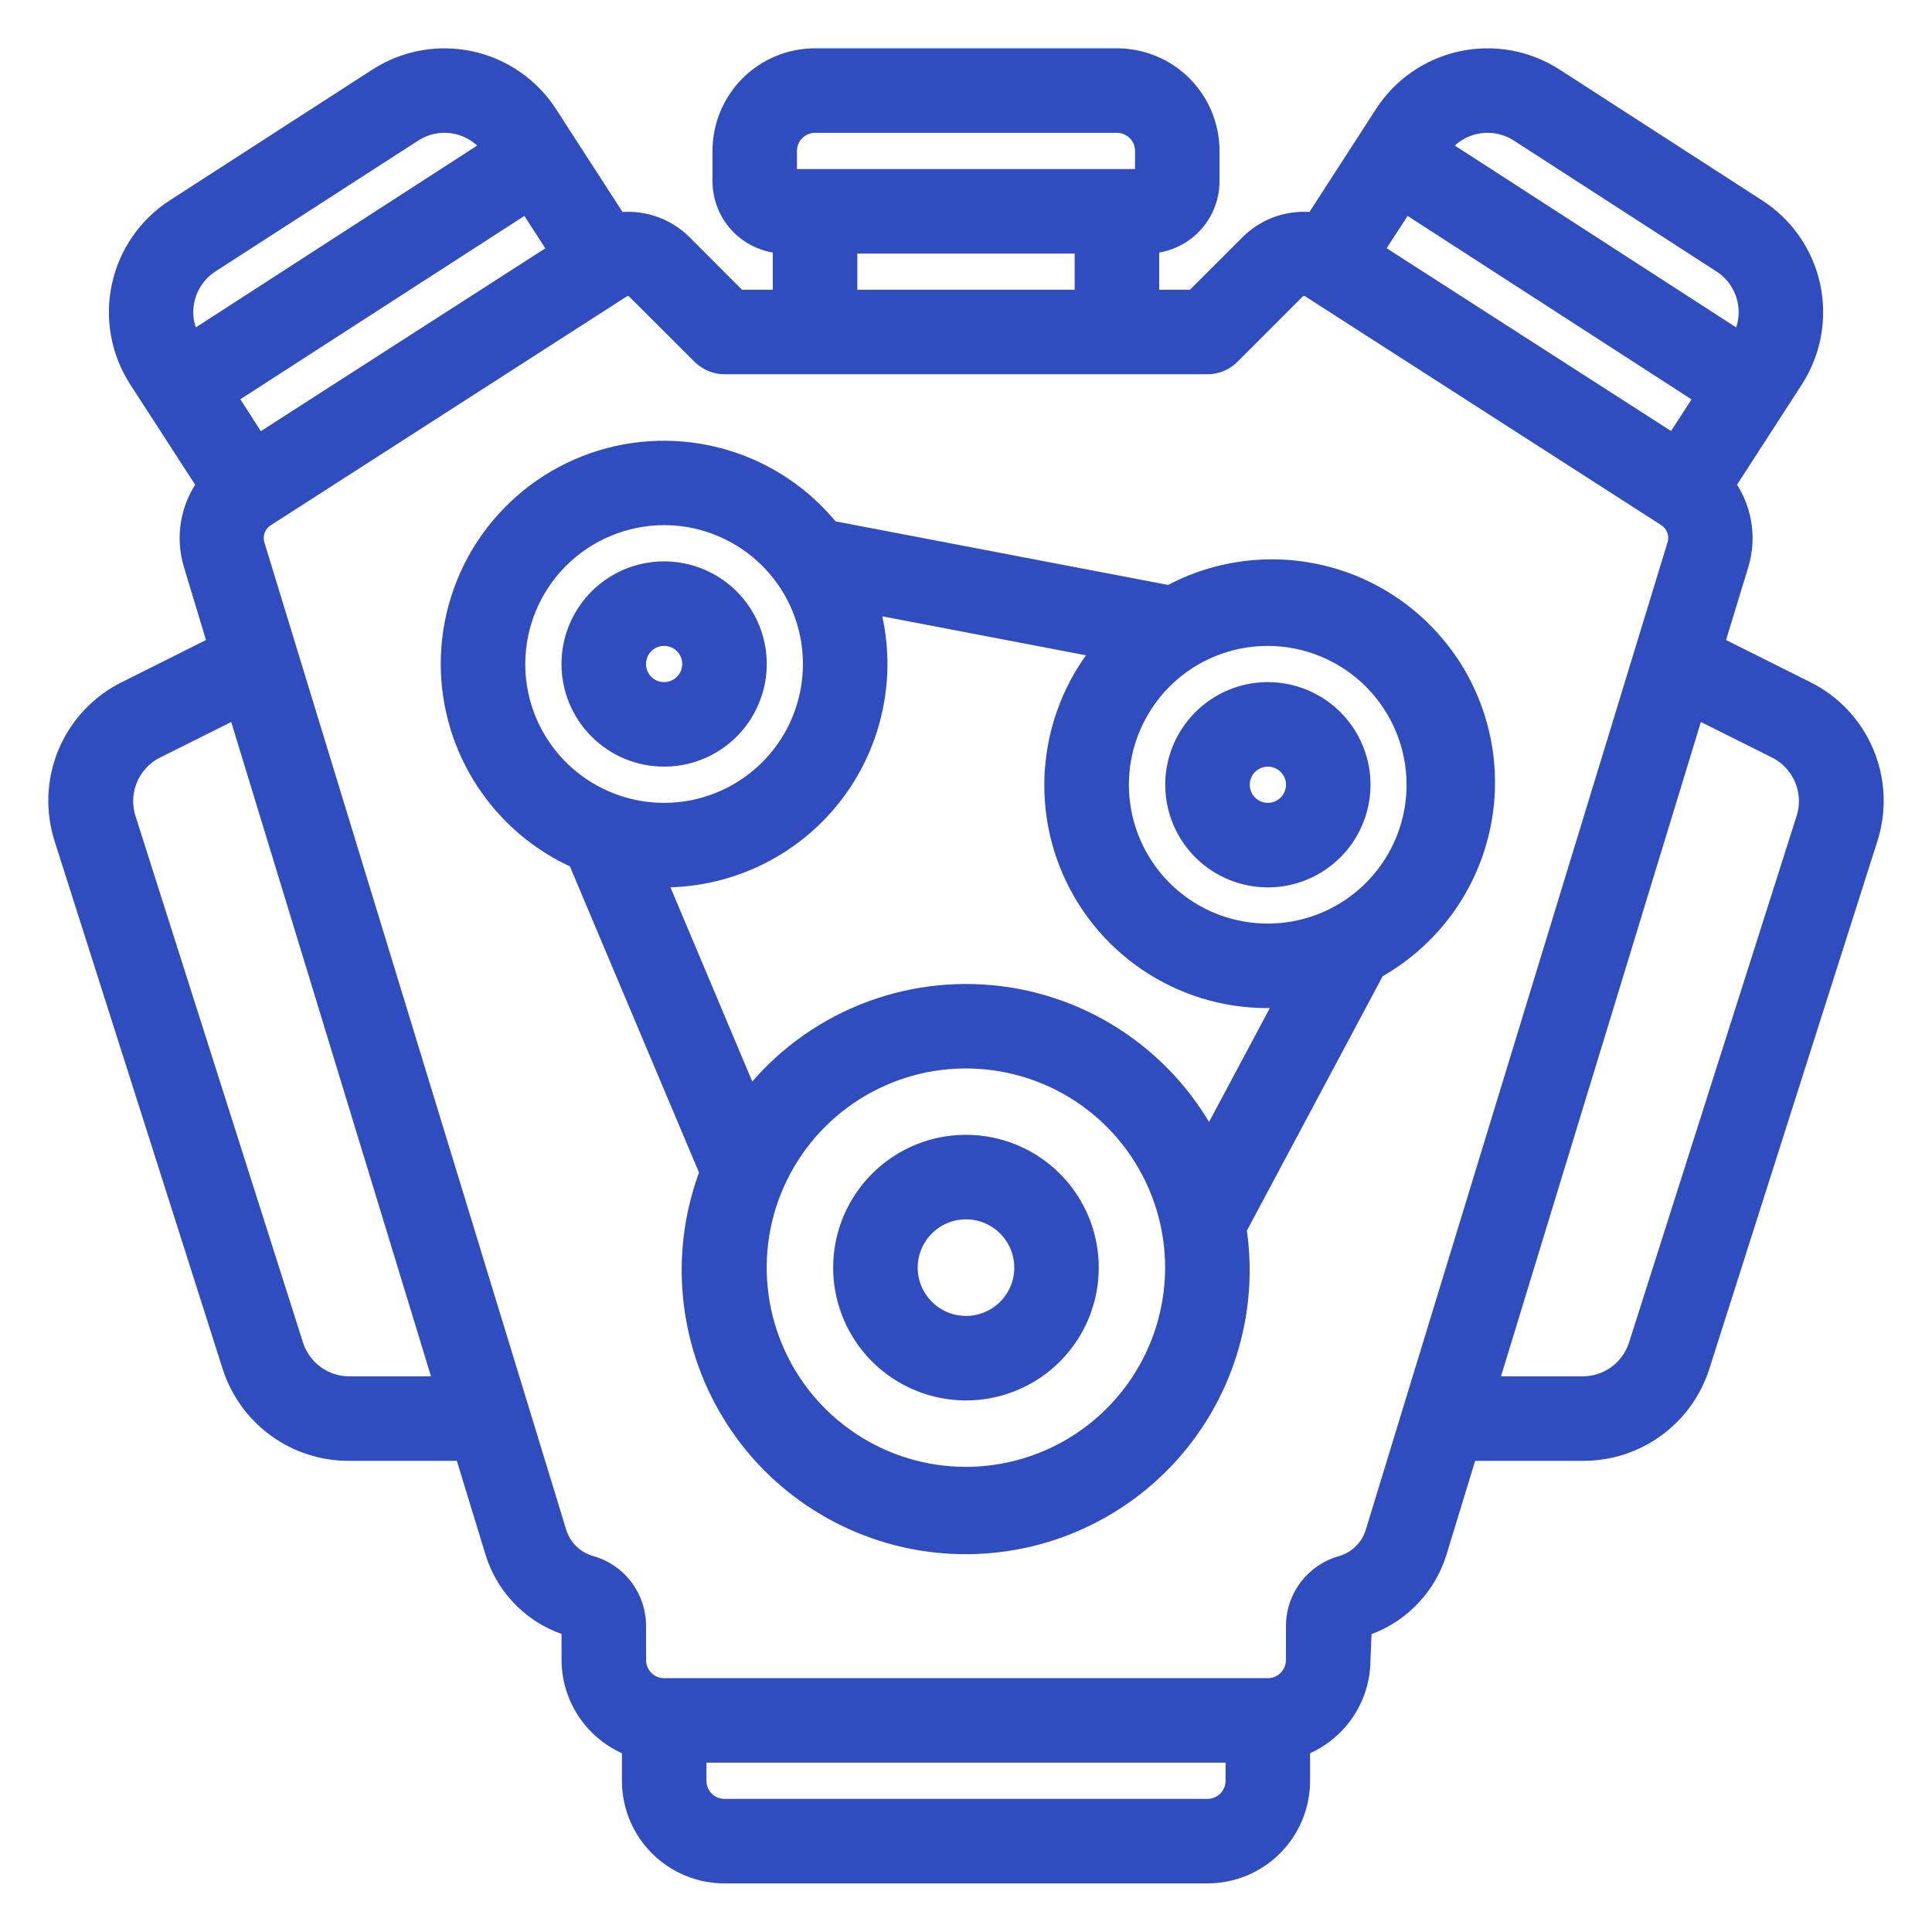
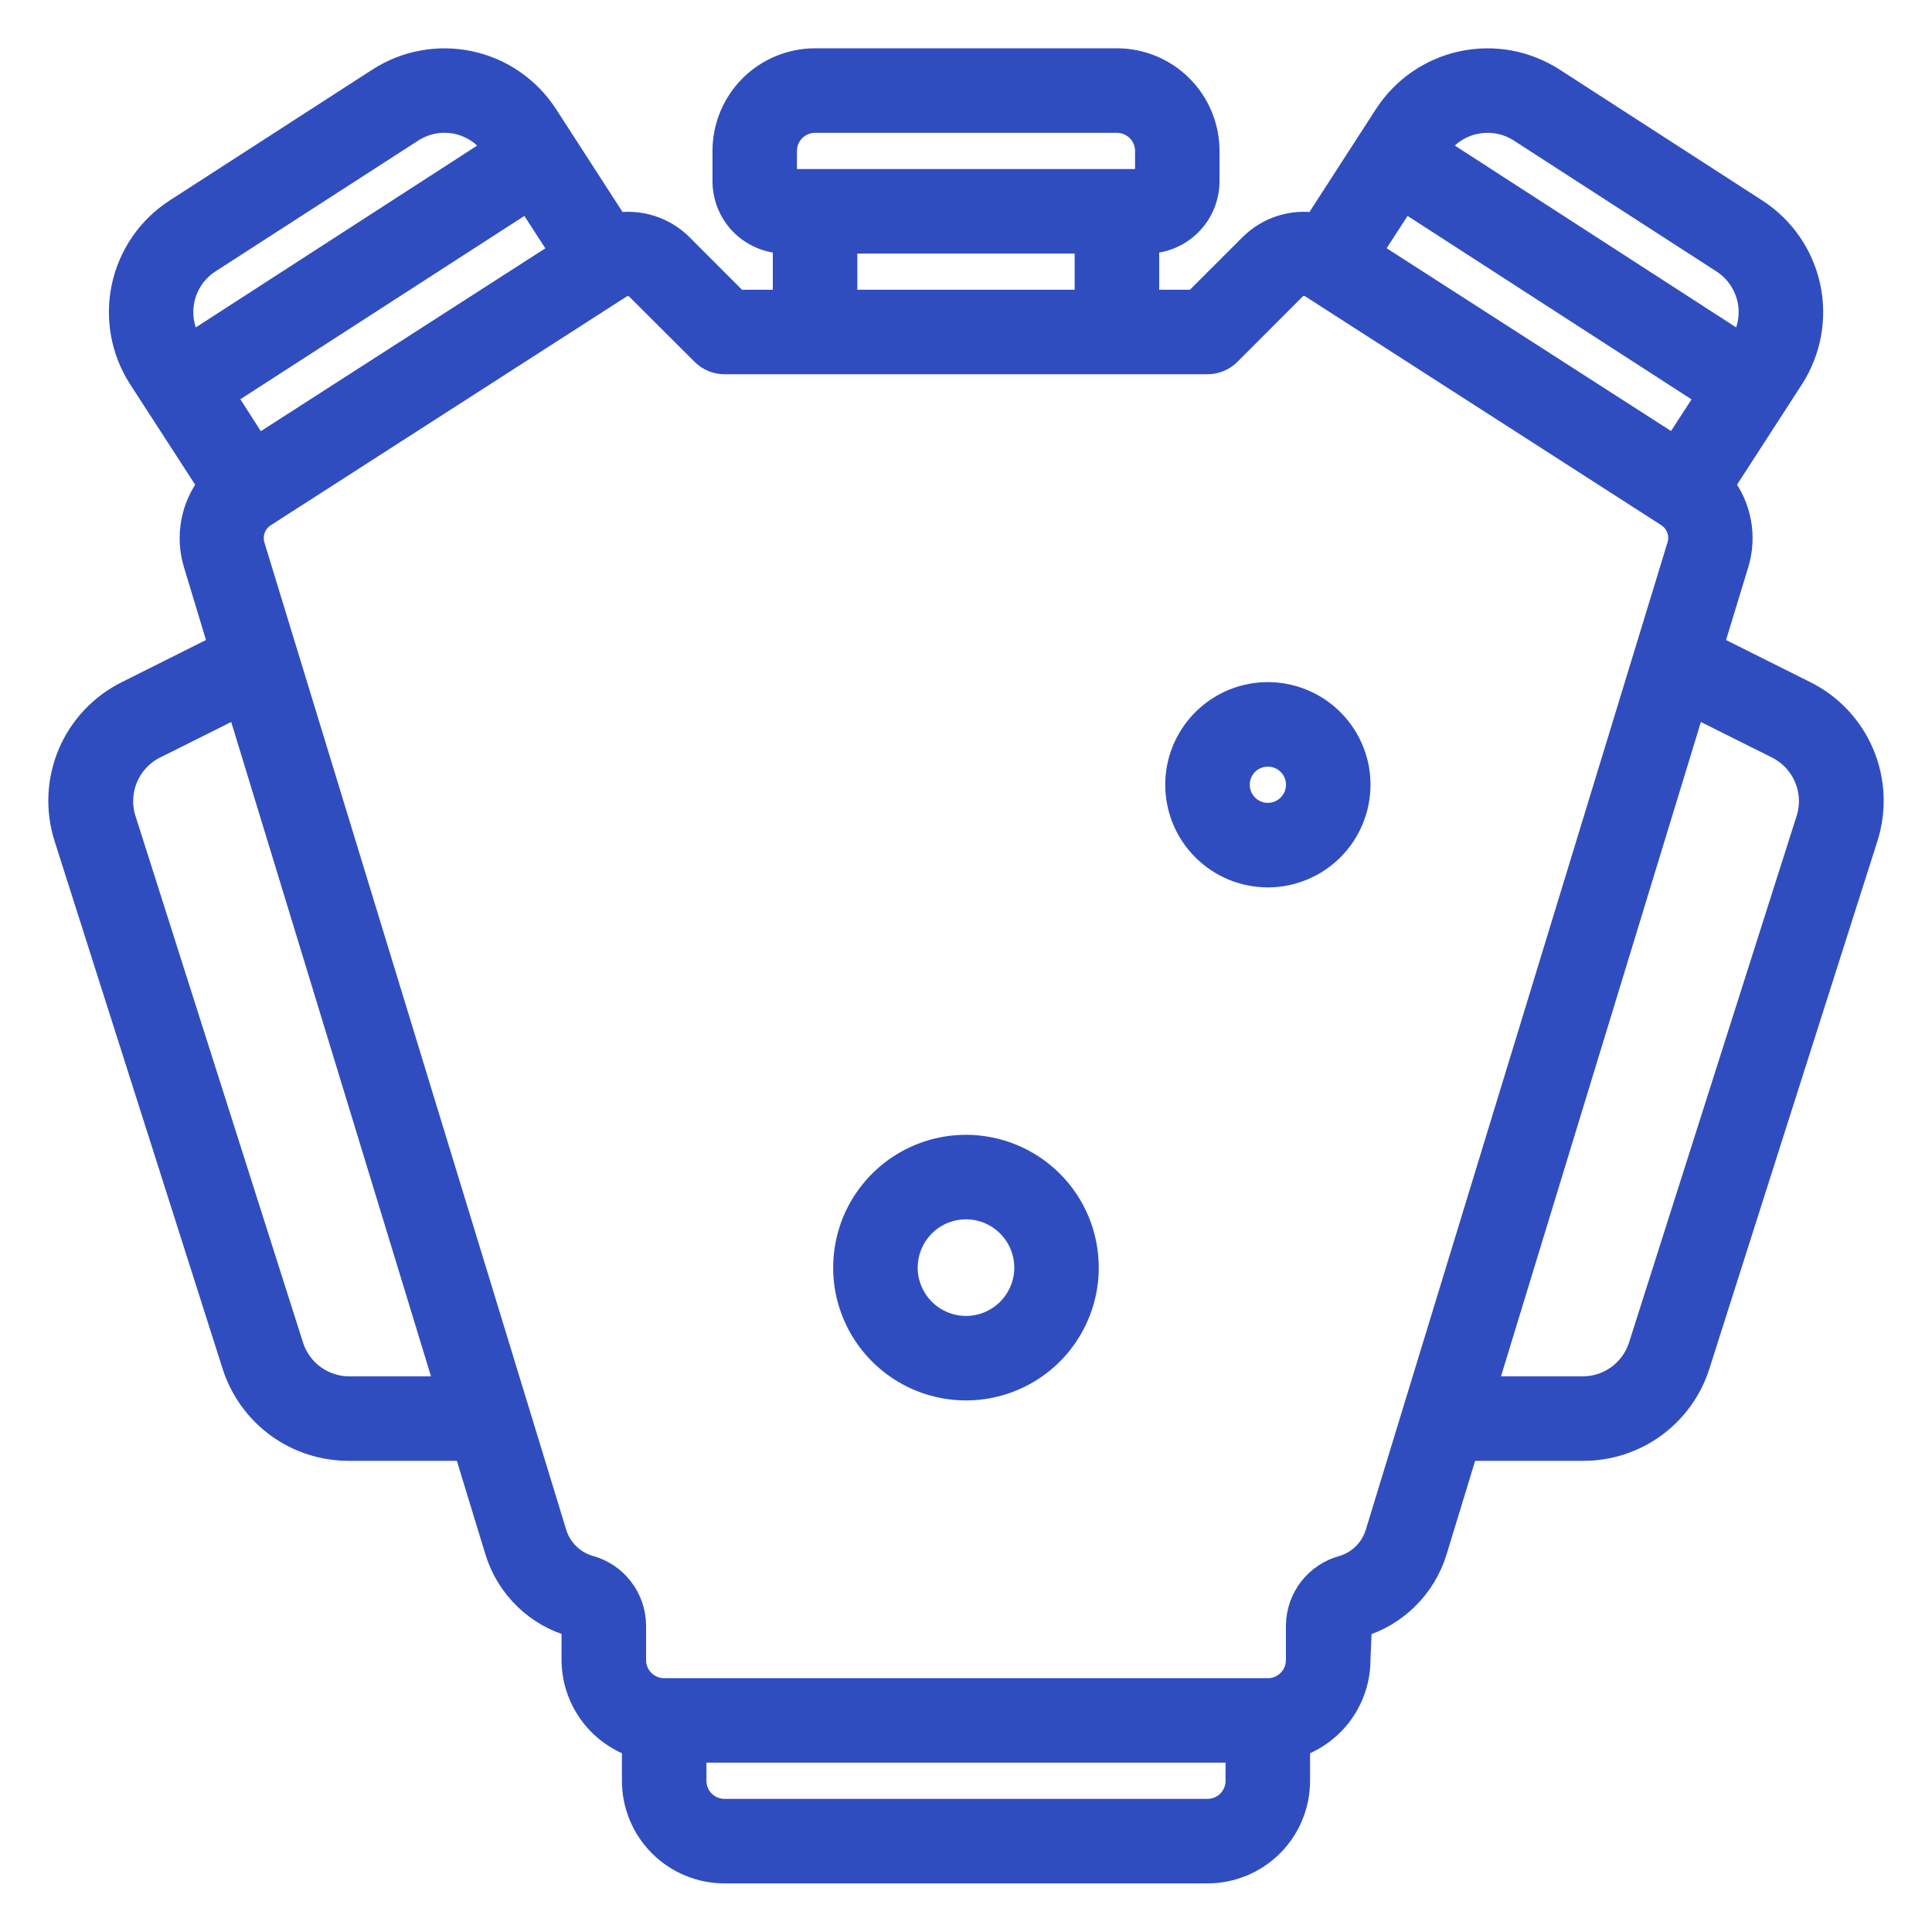
<svg xmlns="http://www.w3.org/2000/svg" width="32" height="32" viewBox="0 0 32 32" fill="none">
  <path d="M1.096 13.875L3.875 22.602C4.002 23.007 4.256 23.362 4.599 23.613C4.942 23.864 5.357 23.998 5.782 23.996H7.715L8.231 25.686C8.321 25.982 8.485 26.25 8.707 26.465C8.929 26.681 9.202 26.836 9.501 26.916V27.496C9.502 27.805 9.599 28.106 9.778 28.358C9.957 28.61 10.209 28.8 10.501 28.904V29.495C10.501 29.893 10.659 30.275 10.94 30.556C11.221 30.837 11.603 30.995 12.001 30.995H19.999C20.397 30.995 20.779 30.837 21.06 30.556C21.341 30.275 21.499 29.893 21.499 29.495V28.904C21.791 28.8 22.043 28.61 22.222 28.358C22.401 28.106 22.498 27.805 22.499 27.496L22.523 26.92C22.817 26.834 23.085 26.676 23.302 26.46C23.519 26.245 23.68 25.979 23.769 25.686L24.285 23.996H26.218C26.643 23.998 27.057 23.864 27.4 23.614C27.743 23.363 27.997 23.009 28.124 22.604L30.904 13.875C31.05 13.42 31.029 12.927 30.843 12.487C30.657 12.046 30.319 11.687 29.89 11.475L28.348 10.704L28.767 9.332C28.833 9.112 28.846 8.88 28.805 8.654C28.764 8.428 28.67 8.215 28.53 8.032L29.678 6.257C29.965 5.811 30.064 5.269 29.953 4.75C29.841 4.232 29.529 3.778 29.083 3.49L25.725 1.321C25.504 1.179 25.258 1.081 25 1.033C24.741 0.986 24.476 0.99 24.219 1.045C23.962 1.1 23.719 1.205 23.503 1.354C23.286 1.503 23.102 1.693 22.959 1.914L21.79 3.723C21.598 3.693 21.402 3.708 21.218 3.767C21.034 3.826 20.866 3.928 20.728 4.064L19.792 4.999H19V4C19.265 4 19.519 3.894 19.706 3.707C19.894 3.519 19.999 3.265 19.999 3V2.5C19.999 2.102 19.841 1.721 19.56 1.439C19.279 1.158 18.897 1 18.5 1H13.5C13.103 1 12.721 1.158 12.44 1.439C12.159 1.721 12.001 2.102 12.001 2.5V3C12.001 3.265 12.106 3.519 12.293 3.707C12.481 3.894 12.735 4 13 4V4.999H12.207L11.272 4.063C11.134 3.927 10.966 3.826 10.781 3.767C10.597 3.708 10.402 3.693 10.21 3.723L9.041 1.914C8.753 1.469 8.3 1.156 7.781 1.045C7.263 0.934 6.721 1.033 6.276 1.321L2.916 3.49C2.471 3.779 2.159 4.232 2.048 4.751C1.937 5.269 2.036 5.811 2.323 6.256L3.473 8.032C3.334 8.215 3.24 8.428 3.199 8.653C3.158 8.879 3.171 9.112 3.237 9.332L3.652 10.704L2.11 11.476C1.681 11.688 1.343 12.047 1.157 12.487C0.971 12.927 0.95 13.42 1.096 13.875ZM19.999 29.995H12.001C11.868 29.995 11.741 29.943 11.647 29.849C11.553 29.755 11.501 29.628 11.501 29.495V28.995H20.499V29.495C20.499 29.628 20.447 29.755 20.353 29.849C20.259 29.943 20.132 29.995 19.999 29.995ZM29.443 12.37C29.656 12.478 29.823 12.658 29.916 12.877C30.009 13.097 30.021 13.342 29.95 13.57L27.171 22.302C27.105 22.503 26.978 22.679 26.807 22.804C26.636 22.928 26.43 22.996 26.218 22.997H24.591L28.05 11.674L29.443 12.37ZM27.737 7.415L22.69 4.171L23.255 3.3L28.294 6.556L27.737 7.415ZM24.429 2.022C24.557 1.995 24.69 1.993 24.819 2.016C24.948 2.04 25.072 2.089 25.182 2.16L28.54 4.329C28.763 4.473 28.919 4.7 28.975 4.96C29.031 5.219 28.981 5.49 28.837 5.713L23.799 2.457C23.87 2.347 23.962 2.251 24.07 2.177C24.178 2.102 24.3 2.05 24.429 2.022ZM13 2.5C13 2.367 13.053 2.24 13.147 2.146C13.241 2.053 13.368 2 13.5 2H18.5C18.632 2 18.759 2.053 18.853 2.146C18.947 2.24 19 2.367 19 2.5V3H13V2.5ZM14 4H18V4.999H14V4ZM11.647 5.853C11.741 5.946 11.868 5.999 12.001 5.999H19.999C20.132 5.999 20.259 5.946 20.353 5.853L21.434 4.771C21.471 4.733 21.521 4.709 21.574 4.703C21.627 4.697 21.68 4.71 21.725 4.739L27.624 8.53C27.706 8.584 27.769 8.662 27.803 8.754C27.837 8.846 27.84 8.947 27.811 9.041L22.813 25.396C22.772 25.531 22.698 25.653 22.598 25.752C22.498 25.852 22.375 25.924 22.24 25.964C22.03 26.021 21.844 26.145 21.71 26.316C21.577 26.488 21.503 26.699 21.499 26.916V27.496C21.499 27.628 21.446 27.756 21.353 27.849C21.259 27.943 21.132 27.996 20.999 27.996H11.001C10.868 27.996 10.741 27.943 10.647 27.849C10.553 27.756 10.501 27.628 10.501 27.496V26.916C10.498 26.698 10.424 26.487 10.29 26.315C10.157 26.142 9.97 26.018 9.76 25.962C9.625 25.922 9.502 25.85 9.402 25.751C9.302 25.652 9.228 25.53 9.187 25.396L4.188 9.043C4.16 8.949 4.163 8.849 4.196 8.757C4.23 8.665 4.293 8.586 4.375 8.533L10.274 4.741C10.312 4.717 10.356 4.705 10.4 4.704C10.462 4.705 10.521 4.729 10.565 4.773L11.647 5.853ZM3.705 6.553L8.745 3.3L9.309 4.173L4.26 7.418L3.705 6.553ZM3.458 4.329L6.819 2.16C7.042 2.016 7.312 1.966 7.572 2.022C7.831 2.078 8.057 2.234 8.201 2.457L3.163 5.713C3.091 5.603 3.042 5.48 3.018 5.351C2.995 5.221 2.996 5.089 3.024 4.96C3.051 4.832 3.104 4.71 3.178 4.602C3.253 4.493 3.348 4.401 3.458 4.329ZM2.559 12.37L3.952 11.674L7.409 22.997H5.782C5.57 22.996 5.363 22.928 5.192 22.803C5.021 22.678 4.894 22.502 4.829 22.3L2.052 13.571C1.981 13.344 1.992 13.098 2.085 12.878C2.177 12.659 2.344 12.479 2.557 12.37H2.559Z" fill="#304DC0" stroke="#304DC0" stroke-width="0.4" />
  <path d="M16 18.996C15.604 18.996 15.218 19.113 14.889 19.333C14.56 19.553 14.304 19.865 14.152 20.23C14.001 20.596 13.961 20.998 14.038 21.386C14.116 21.774 14.306 22.13 14.586 22.41C14.865 22.689 15.222 22.88 15.61 22.957C15.998 23.034 16.399 22.995 16.765 22.843C17.13 22.692 17.443 22.436 17.662 22.107C17.882 21.778 17.999 21.391 17.999 20.996C17.999 20.465 17.789 19.957 17.414 19.582C17.039 19.207 16.53 18.996 16 18.996ZM16 21.996C15.802 21.996 15.609 21.937 15.444 21.827C15.28 21.717 15.152 21.561 15.076 21.378C15 21.196 14.98 20.995 15.019 20.801C15.058 20.607 15.153 20.429 15.293 20.289C15.432 20.149 15.611 20.054 15.805 20.015C15.999 19.977 16.2 19.996 16.382 20.072C16.565 20.148 16.721 20.276 16.831 20.44C16.941 20.605 17 20.798 17 20.996C17 21.261 16.894 21.515 16.707 21.703C16.519 21.89 16.265 21.996 16 21.996Z" fill="#304DC0" stroke="#304DC0" stroke-width="0.4" />
-   <path d="M7.5 10.998C7.501 11.677 7.699 12.341 8.071 12.91C8.443 13.479 8.971 13.927 9.593 14.2L11.793 19.417C11.544 20.061 11.447 20.754 11.509 21.442C11.571 22.13 11.79 22.794 12.15 23.384C12.509 23.974 13 24.473 13.583 24.842C14.166 25.212 14.827 25.443 15.514 25.517C16.2 25.59 16.895 25.505 17.543 25.268C18.192 25.03 18.777 24.647 19.254 24.147C19.73 23.647 20.086 23.045 20.292 22.386C20.499 21.727 20.551 21.029 20.445 20.347L22.753 16.023C23.565 15.575 24.166 14.824 24.424 13.933C24.682 13.043 24.576 12.086 24.129 11.274C23.681 10.462 22.93 9.86 22.039 9.602C21.148 9.345 20.192 9.451 19.38 9.898L13.73 8.818C13.279 8.251 12.662 7.838 11.965 7.637C11.268 7.436 10.526 7.457 9.841 7.696C9.157 7.936 8.564 8.382 8.144 8.974C7.725 9.565 7.5 10.273 7.5 10.998ZM15.999 24.496C15.306 24.496 14.63 24.291 14.055 23.906C13.479 23.522 13.03 22.975 12.766 22.336C12.501 21.696 12.431 20.993 12.566 20.314C12.701 19.635 13.035 19.011 13.524 18.522C14.014 18.033 14.637 17.699 15.316 17.564C15.995 17.429 16.698 17.499 17.338 17.763C17.977 18.028 18.524 18.477 18.908 19.052C19.293 19.628 19.498 20.304 19.498 20.997C19.497 21.924 19.128 22.814 18.472 23.47C17.816 24.126 16.926 24.495 15.999 24.496ZM23.497 12.998C23.497 13.492 23.351 13.975 23.076 14.386C22.802 14.797 22.411 15.118 21.954 15.307C21.498 15.496 20.995 15.546 20.51 15.449C20.025 15.353 19.58 15.115 19.23 14.765C18.881 14.416 18.643 13.97 18.546 13.485C18.45 13.001 18.499 12.498 18.689 12.041C18.878 11.585 19.198 11.194 19.609 10.919C20.02 10.645 20.503 10.498 20.998 10.498C21.66 10.499 22.296 10.763 22.765 11.231C23.233 11.7 23.497 12.335 23.497 12.998ZM18.348 10.719C17.889 11.25 17.6 11.907 17.52 12.605C17.439 13.303 17.571 14.009 17.898 14.63C18.225 15.252 18.732 15.761 19.353 16.09C19.973 16.419 20.679 16.554 21.377 16.476L20.027 19.005C19.688 18.315 19.178 17.725 18.545 17.289C17.913 16.853 17.179 16.587 16.414 16.517C15.649 16.446 14.879 16.573 14.177 16.885C13.475 17.197 12.865 17.684 12.406 18.3L10.8 14.488C10.866 14.491 10.932 14.498 10.999 14.498C11.549 14.498 12.09 14.368 12.58 14.12C13.07 13.872 13.495 13.512 13.82 13.07C14.145 12.627 14.361 12.114 14.451 11.573C14.542 11.031 14.503 10.476 14.339 9.952L18.348 10.719ZM10.999 8.498C11.494 8.498 11.977 8.645 12.388 8.92C12.799 9.194 13.12 9.585 13.309 10.041C13.498 10.498 13.547 11.001 13.451 11.486C13.355 11.971 13.117 12.416 12.767 12.766C12.417 13.115 11.972 13.353 11.487 13.45C11.002 13.546 10.5 13.497 10.043 13.307C9.586 13.118 9.196 12.798 8.921 12.387C8.646 11.976 8.5 11.492 8.5 10.998C8.501 10.335 8.764 9.7 9.233 9.231C9.701 8.763 10.337 8.499 10.999 8.498Z" fill="#304DC0" stroke="#304DC0" stroke-width="0.4" />
-   <path d="M11 12.498C11.296 12.498 11.586 12.41 11.833 12.245C12.08 12.08 12.272 11.846 12.385 11.572C12.499 11.298 12.529 10.996 12.471 10.705C12.413 10.414 12.27 10.147 12.06 9.937C11.851 9.728 11.583 9.585 11.292 9.527C11.001 9.469 10.7 9.499 10.426 9.612C10.152 9.726 9.918 9.918 9.753 10.165C9.588 10.411 9.5 10.701 9.5 10.998C9.5 11.396 9.658 11.777 9.939 12.058C10.22 12.34 10.602 12.498 11 12.498ZM11 10.498C11.099 10.498 11.195 10.527 11.277 10.582C11.36 10.637 11.424 10.715 11.462 10.806C11.499 10.898 11.509 10.998 11.49 11.095C11.471 11.192 11.423 11.281 11.353 11.351C11.283 11.421 11.194 11.469 11.097 11.488C11 11.507 10.9 11.498 10.808 11.46C10.717 11.422 10.639 11.358 10.584 11.275C10.529 11.193 10.5 11.097 10.5 10.998C10.5 10.865 10.553 10.738 10.646 10.644C10.74 10.551 10.867 10.498 11 10.498Z" fill="#304DC0" stroke="#304DC0" stroke-width="0.4" />
  <path d="M21 14.498C21.296 14.498 21.586 14.41 21.833 14.245C22.08 14.08 22.272 13.846 22.385 13.572C22.499 13.298 22.529 12.996 22.471 12.705C22.413 12.414 22.27 12.147 22.06 11.937C21.851 11.728 21.583 11.585 21.292 11.527C21.001 11.469 20.7 11.499 20.426 11.612C20.152 11.726 19.918 11.918 19.753 12.165C19.588 12.411 19.5 12.701 19.5 12.998C19.5 13.396 19.658 13.777 19.939 14.058C20.221 14.34 20.602 14.498 21 14.498ZM21 12.498C21.099 12.498 21.195 12.527 21.277 12.582C21.36 12.637 21.424 12.715 21.462 12.806C21.5 12.898 21.509 12.998 21.49 13.095C21.471 13.192 21.423 13.281 21.353 13.351C21.283 13.421 21.194 13.469 21.097 13.488C21 13.507 20.9 13.498 20.808 13.46C20.717 13.422 20.639 13.358 20.584 13.275C20.529 13.193 20.5 13.097 20.5 12.998C20.5 12.865 20.552 12.738 20.646 12.644C20.74 12.551 20.867 12.498 21 12.498Z" fill="#304DC0" stroke="#304DC0" stroke-width="0.4" />
</svg>